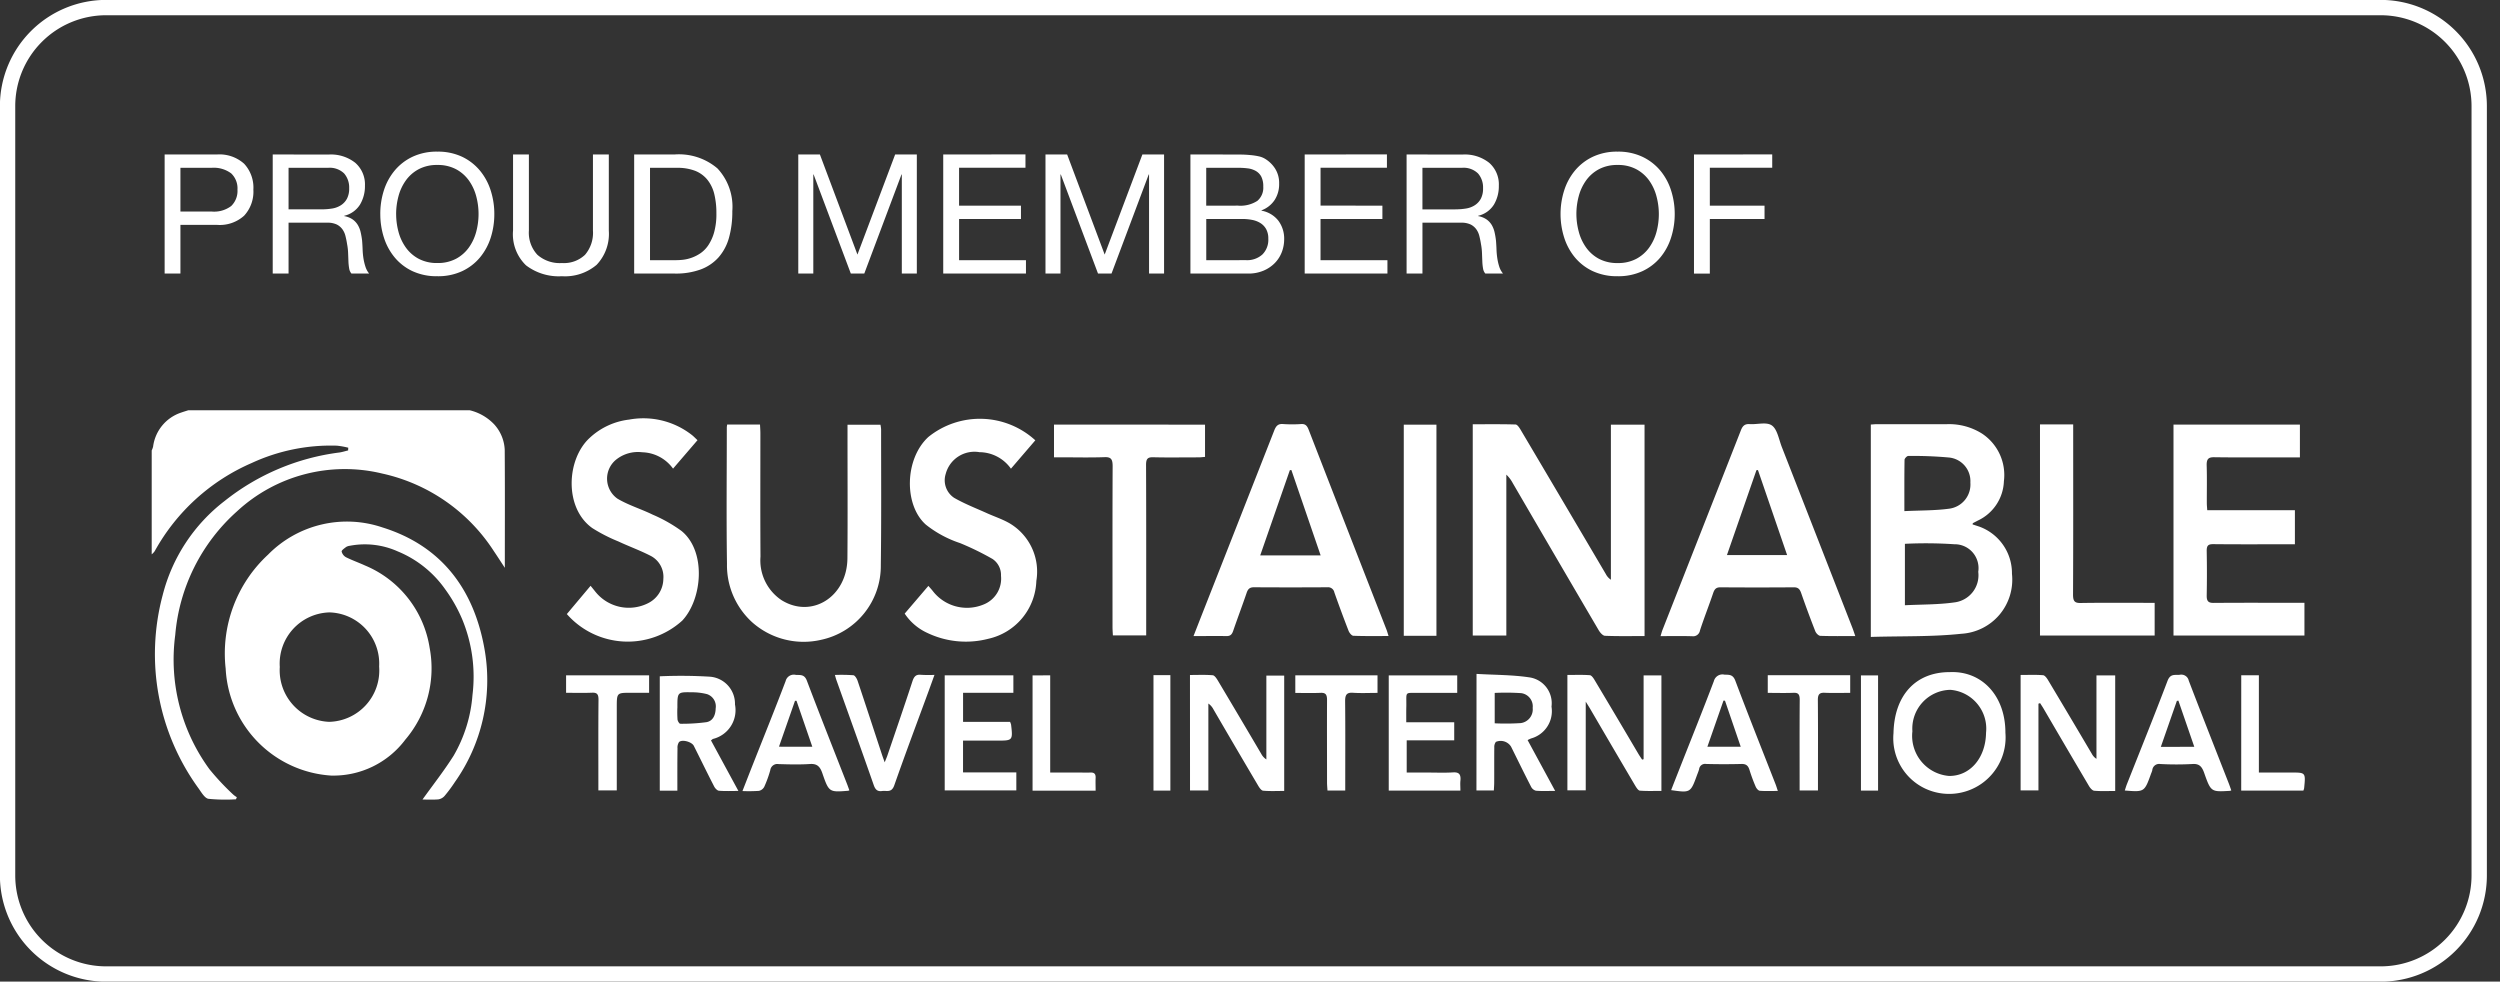
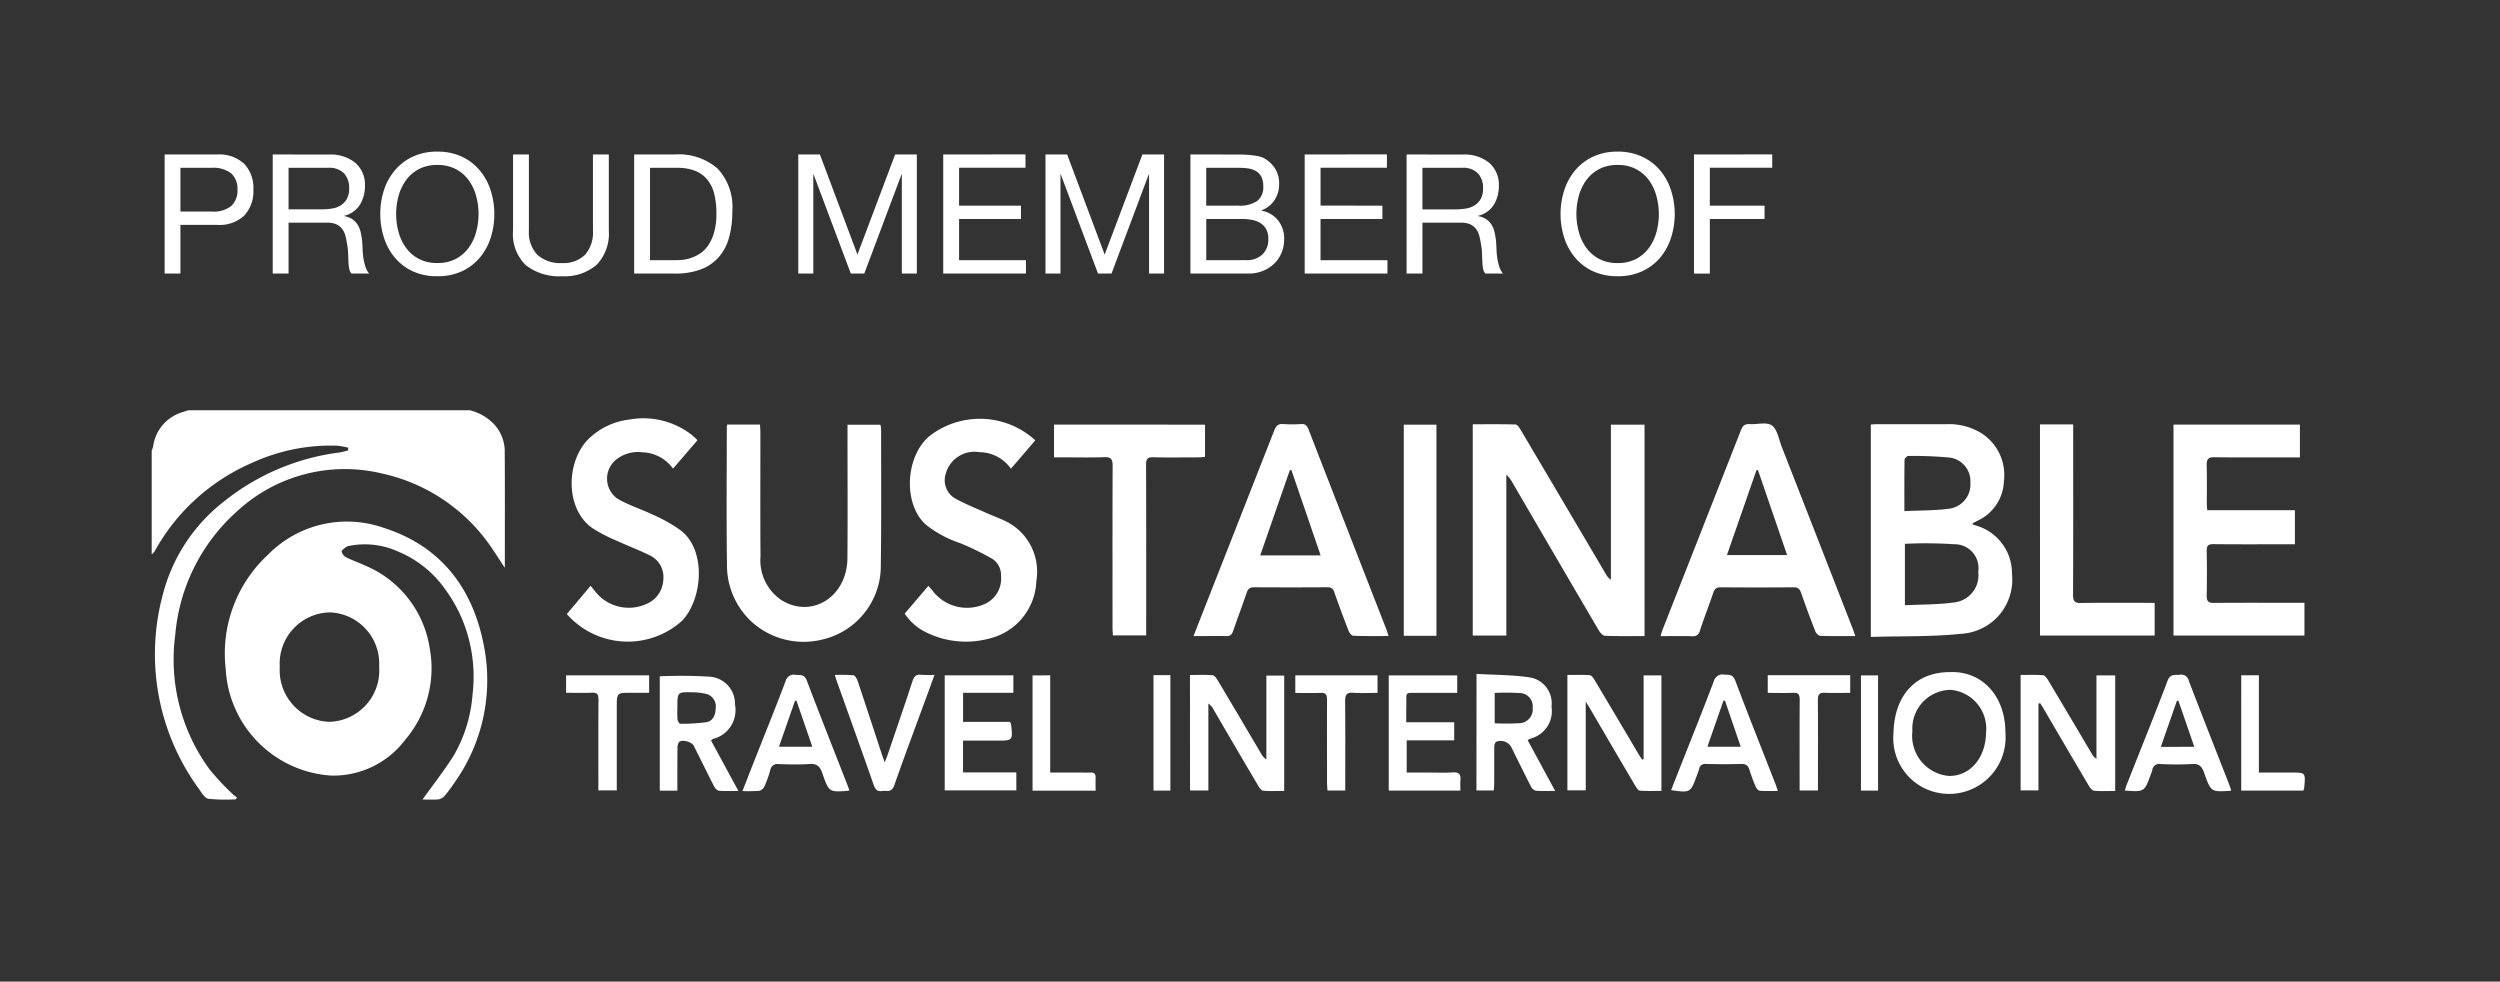
<svg xmlns="http://www.w3.org/2000/svg" width="163" height="64" viewBox="0 0 163 64" fill="none">
  <rect x="0" y="0" width="163" height="64" fill="#333333" stroke="none" />
-   <path d="M155.218.494H6.921A6.426 6.426 0 0 0 .494 6.921V57.08a6.426 6.426 0 0 0 6.427 6.426h148.297a6.426 6.426 0 0 0 6.426-6.426V6.92a6.426 6.426 0 0 0-6.426-6.426z" stroke="#fff" />
  <path d="M11.764 13.79v-2.848h2.026a1.9 1.9 0 0 1 1.285.364 1.348 1.348 0 0 1 .408 1.06 1.366 1.366 0 0 1-.408 1.066 1.845 1.845 0 0 1-1.285.359h-2.026zm-1.03-3.718v7.764h1.03v-3.175h2.373a2.367 2.367 0 0 0 1.78-.598 2.304 2.304 0 0 0 .603-1.697 2.285 2.285 0 0 0-.603-1.691 2.41 2.41 0 0 0-1.78-.603h-3.403zm7.047 0v7.764h1.033V14.52h2.523c.21-.01.418.03.61.113.145.07.272.175.37.305.097.133.167.285.206.446.043.17.08.349.108.537.037.19.059.383.066.577l.021.55c.006.154.022.309.049.461.018.12.069.234.147.326h1.153a1.33 1.33 0 0 1-.241-.45 3.536 3.536 0 0 1-.129-.537 5.017 5.017 0 0 1-.054-.577c-.007-.197-.018-.39-.033-.576a5.033 5.033 0 0 0-.093-.544c-.036-.168-.099-.33-.186-.478a1.193 1.193 0 0 0-.337-.365 1.386 1.386 0 0 0-.55-.218v-.021c.426-.098.795-.36 1.028-.729.22-.375.332-.803.323-1.238a1.872 1.872 0 0 0-.626-1.483 2.557 2.557 0 0 0-1.735-.543l-3.653-.004zm3.187 3.578h-2.154v-2.708h2.57a1.341 1.341 0 0 1 1.056.37c.224.266.34.608.326.956.01.24-.04.478-.147.692-.094.173-.23.319-.396.424a1.494 1.494 0 0 1-.571.212 4.158 4.158 0 0 1-.684.053zm4.86.304c0-.392.052-.781.153-1.16.096-.369.258-.717.479-1.028.219-.306.505-.556.837-.733a2.52 2.52 0 0 1 1.218-.277 2.52 2.52 0 0 1 1.218.277c.332.177.618.428.837.733.22.311.383.66.479 1.028a4.476 4.476 0 0 1 0 2.317 3.144 3.144 0 0 1-.479 1.027 2.446 2.446 0 0 1-.837.734 2.52 2.52 0 0 1-1.218.277 2.52 2.52 0 0 1-1.218-.277 2.445 2.445 0 0 1-.837-.734 3.144 3.144 0 0 1-.479-1.027 4.477 4.477 0 0 1-.152-1.157zm-1.032 0a5.003 5.003 0 0 0 .233 1.528c.148.475.386.916.702 1.3.316.38.712.686 1.16.896.508.23 1.062.344 1.62.332.56.013 1.115-.1 1.624-.332.45-.21.847-.516 1.164-.898.315-.383.553-.824.701-1.299.155-.494.232-1.009.23-1.527a5.003 5.003 0 0 0-.234-1.527 3.854 3.854 0 0 0-.701-1.3 3.423 3.423 0 0 0-1.16-.903 3.677 3.677 0 0 0-1.62-.337 3.677 3.677 0 0 0-1.624.337c-.45.213-.846.52-1.164.902a3.854 3.854 0 0 0-.702 1.3 5.004 5.004 0 0 0-.23 1.528zm14.899 1.077v-4.96H38.66v4.96a2.2 2.2 0 0 1-.517 1.582 1.994 1.994 0 0 1-1.505.537 2.204 2.204 0 0 1-1.599-.537 2.108 2.108 0 0 1-.555-1.582v-4.96h-1.033v4.96a2.81 2.81 0 0 0 .844 2.268c.67.51 1.502.762 2.343.711a3.181 3.181 0 0 0 2.262-.744 2.923 2.923 0 0 0 .794-2.235zm2.686 1.935v-6.024h1.74c.411-.013.821.054 1.207.197.313.124.588.326.8.588.215.275.367.594.446.935.095.408.14.826.135 1.244.01.414-.04.827-.144 1.227-.08.299-.207.583-.375.843-.137.209-.312.39-.517.533a2.541 2.541 0 0 1-1.137.427 4.33 4.33 0 0 1-.435.027l-1.72.003zm-1.033-6.894v7.764h2.669c.57.013 1.138-.08 1.675-.271a2.922 2.922 0 0 0 1.163-.791c.318-.369.548-.804.675-1.273.153-.565.226-1.15.217-1.735a3.659 3.659 0 0 0-.968-2.784 3.872 3.872 0 0 0-2.762-.913l-2.67.003zm10.7 0v7.764h.98v-6.46h.021l2.425 6.46h.878l2.426-6.46h.021v6.46h.979v-7.764h-1.414l-2.458 6.525-2.447-6.525h-1.41zm9.451 0v7.764h5.394v-.87h-4.36v-2.689h4.034v-.87h-4.035v-2.471h4.329v-.87l-5.362.006zm6.667 0v7.764h.978v-6.46h.022l2.425 6.46h.881l2.425-6.46h.022v6.46h.979v-7.764h-1.414l-2.458 6.525-2.447-6.525h-1.413zm10.48 3.338V10.94h2.066c.212-.001.424.011.635.037.186.02.365.078.528.168a.927.927 0 0 1 .36.37c.096.204.14.428.13.652a1.12 1.12 0 0 1-.387.93c-.377.24-.822.349-1.266.31l-2.067.004zm-1.03-3.338v7.764h3.75c.348.008.694-.057 1.016-.19.279-.116.53-.286.742-.502.198-.203.351-.446.452-.711.1-.264.152-.544.152-.827a1.953 1.953 0 0 0-.38-1.218 1.788 1.788 0 0 0-1.099-.652v-.022c.348-.128.647-.362.854-.669.204-.319.307-.692.297-1.07a1.754 1.754 0 0 0-.267-.989 2.023 2.023 0 0 0-.647-.63 1.33 1.33 0 0 0-.419-.164 4.357 4.357 0 0 0-.528-.08 7.793 7.793 0 0 0-.57-.034 22.08 22.08 0 0 0-.54-.004l-2.813-.002zm1.033 6.894v-2.689h2.36c.212 0 .423.02.631.06.19.035.373.105.538.206.156.098.286.234.376.396.1.194.149.412.14.63a1.35 1.35 0 0 1-.386 1.023c-.294.26-.679.393-1.07.37l-2.589.004zm6.417-6.894v7.764h5.395v-.87h-4.362v-2.689h4.034v-.87H86.1v-2.471h4.328v-.87l-5.361.006zm6.644 0v7.764h1.034V14.52h2.522c.21-.01.418.03.61.113.145.07.272.175.37.305.097.133.167.285.206.446.043.17.08.349.109.537.036.19.058.383.065.577.007.197.014.38.022.55.005.154.021.309.048.461.018.12.069.234.147.326h1.153a1.326 1.326 0 0 1-.245-.45 3.539 3.539 0 0 1-.125-.537 5.017 5.017 0 0 1-.054-.577c-.007-.197-.018-.39-.033-.576a5.006 5.006 0 0 0-.091-.544 1.653 1.653 0 0 0-.185-.478 1.193 1.193 0 0 0-.338-.365 1.385 1.385 0 0 0-.548-.218v-.021c.425-.098.794-.36 1.027-.729.219-.375.33-.803.32-1.238a1.871 1.871 0 0 0-.624-1.483 2.557 2.557 0 0 0-1.736-.543l-3.654-.004zm3.187 3.578h-2.154v-2.708h2.571a1.34 1.34 0 0 1 1.055.37c.225.266.341.608.326.956.01.24-.04.478-.147.692-.094.173-.23.319-.396.424-.173.11-.368.181-.57.212a4.17 4.17 0 0 1-.685.053zm7.884.304c0-.392.051-.781.152-1.16.096-.369.259-.717.479-1.028.219-.306.506-.556.837-.733a2.524 2.524 0 0 1 1.218-.277c.423-.012.842.083 1.218.277.332.177.619.428.838.733.22.311.382.66.478 1.028a4.455 4.455 0 0 1 .004 2.319 3.152 3.152 0 0 1-.478 1.027 2.448 2.448 0 0 1-.838.735 2.519 2.519 0 0 1-1.218.276 2.524 2.524 0 0 1-1.218-.276 2.445 2.445 0 0 1-.837-.735 3.155 3.155 0 0 1-.479-1.027 4.49 4.49 0 0 1-.156-1.159zm-1.033 0a5.046 5.046 0 0 0 .234 1.528c.148.475.386.916.701 1.3.317.38.715.687 1.164.896.508.23 1.062.344 1.62.332a3.73 3.73 0 0 0 1.621-.332c.451-.209.85-.515 1.168-.896.316-.384.554-.825.701-1.3.157-.494.236-1.01.235-1.528a5.01 5.01 0 0 0-.235-1.527 3.829 3.829 0 0 0-.701-1.3 3.425 3.425 0 0 0-1.168-.903 3.68 3.68 0 0 0-1.621-.337 3.676 3.676 0 0 0-1.62.337c-.449.213-.846.52-1.164.902a3.86 3.86 0 0 0-.701 1.3 5.046 5.046 0 0 0-.234 1.528zm8.7-3.882v7.764h1.033v-3.559h3.567v-.87h-3.567v-2.471h4.068v-.87l-5.101.006zM30.634 26.751c.611.148 1.166.47 1.597.928.41.454.65 1.037.677 1.648.018 2.527.007 5.054.007 7.695-.274-.417-.495-.763-.724-1.1a11.642 11.642 0 0 0-7.284-5.05 10.348 10.348 0 0 0-9.458 2.471 12.177 12.177 0 0 0-4.023 8.056 12.113 12.113 0 0 0 2.231 8.755c.476.584.992 1.135 1.544 1.648.075.066.155.124.24.174l-.055.138c-.6.038-1.2.027-1.798-.032-.237-.04-.452-.411-.634-.668a14.887 14.887 0 0 1-2.346-12.617 11.217 11.217 0 0 1 4.033-6.13 15.045 15.045 0 0 1 7.484-3.164c.198-.028.382-.09.573-.135l.008-.178a5.262 5.262 0 0 0-.733-.132 12.281 12.281 0 0 0-5.557 1.128 13.242 13.242 0 0 0-6.327 5.746c-.057.08-.123.15-.198.212V29.37c.037-.078.067-.159.09-.242a2.697 2.697 0 0 1 1.831-2.228c.151-.054.305-.099.458-.149h18.364z" fill="#fff" />
  <path d="M27.546 52.13c.68-.949 1.402-1.865 2.028-2.855a9.28 9.28 0 0 0 1.232-3.962 9.781 9.781 0 0 0-.682-4.963 9.765 9.765 0 0 0-1.098-1.93 7.06 7.06 0 0 0-3.096-2.47 5.23 5.23 0 0 0-3.13-.364.595.595 0 0 0-.233.078c-.113.086-.305.219-.291.297a.585.585 0 0 0 .276.367c.408.204.838.354 1.252.544a6.978 6.978 0 0 1 4.208 5.364 7.18 7.18 0 0 1-1.582 5.985 5.86 5.86 0 0 1-4.851 2.346 7.361 7.361 0 0 1-6.865-6.968 8.777 8.777 0 0 1 2.761-7.434 7.211 7.211 0 0 1 7.468-1.774c3.7 1.155 5.968 3.877 6.669 8.055a11.52 11.52 0 0 1-1.957 8.549 9.418 9.418 0 0 1-.669.9.677.677 0 0 1-.413.225c-.36.03-.729.01-1.027.01zm-6.079-12.201a3.337 3.337 0 0 0-3.225 3.559 3.364 3.364 0 0 0 3.215 3.576 3.35 3.35 0 0 0 3.263-3.608 3.338 3.338 0 0 0-3.253-3.528zM107.225 41.471c-.89 0-1.735.017-2.581-.017-.141-.006-.315-.205-.407-.36a3063.978 3063.978 0 0 1-5.607-9.598 2.146 2.146 0 0 0-.417-.55v10.491h-2.19V27.662c.941 0 1.867-.013 2.79.015.115 0 .25.206.333.346 1.857 3.136 3.71 6.275 5.56 9.416a.985.985 0 0 0 .324.36V27.687h2.194l.001 13.784zM121.977 41.53V27.68c.157-.01.288-.024.42-.024h4.548a4.031 4.031 0 0 1 2.274.609 3.236 3.236 0 0 1 1.435 3.114 2.947 2.947 0 0 1-1.693 2.559c-.109.058-.219.113-.328.172-.008 0-.008.025-.022.082l.444.145a3.233 3.233 0 0 1 2.125 3.076 3.545 3.545 0 0 1-.811 2.663 3.532 3.532 0 0 1-2.489 1.246c-1.932.206-3.892.143-5.903.206zm2.223-6.072v4.004c1.099-.055 2.167-.036 3.215-.184a1.788 1.788 0 0 0 1.201-.669 1.78 1.78 0 0 0 .366-1.325 1.566 1.566 0 0 0-.36-1.261 1.551 1.551 0 0 0-1.196-.538 27.755 27.755 0 0 0-3.226-.028v.001zm-.035-2.133c1.033-.05 2.002-.031 2.955-.163a1.591 1.591 0 0 0 1.348-1.699 1.546 1.546 0 0 0-1.404-1.634 25.78 25.78 0 0 0-2.65-.1c-.082 0-.236.163-.238.251-.017 1.079-.011 2.157-.011 3.345zM141.712 27.684h8.242v2.137h-.922c-1.558 0-3.116.013-4.674-.01-.384-.004-.494.134-.482.544.025.811.006 1.625.009 2.438 0 .146.017.296.027.473h5.716v2.22h-.454c-1.626 0-3.252.01-4.878-.008-.325 0-.425.099-.418.458.018.962.018 1.925 0 2.888-.008.381.117.488.45.485 1.803-.014 3.607-.007 5.411-.007h.511v2.133h-8.538v-13.75zM120.964 41.471c-.8 0-1.537.013-2.274-.014-.116 0-.279-.166-.331-.296a68.627 68.627 0 0 1-.926-2.502c-.092-.265-.214-.368-.476-.366-1.599.012-3.197.012-4.794 0-.27 0-.379.12-.466.38-.276.815-.593 1.616-.859 2.433a.45.45 0 0 1-.509.376c-.668-.02-1.336-.007-2.062-.007.052-.165.081-.288.126-.402 1.706-4.34 3.411-8.68 5.114-13.02.125-.32.281-.422.58-.401.49.032 1.088-.16 1.441.089s.455.915.648 1.408c1.542 3.943 3.082 7.888 4.619 11.835.05.132.096.273.169.487zm-8.368-5.28h3.924l-1.902-5.545-.098.01-1.924 5.535zM77.817 41.472l.475-1.215c1.6-4.064 3.196-8.129 4.791-12.195.122-.311.263-.438.572-.414.395.027.791.027 1.186 0 .264-.016.38.105.48.362 1.688 4.35 3.38 8.696 5.077 13.039.047.12.08.247.136.42-.791 0-1.544.013-2.293-.016-.11 0-.262-.188-.315-.325A84.045 84.045 0 0 1 87 38.626a.417.417 0 0 0-.452-.336c-1.599.01-3.197.01-4.795 0-.265 0-.385.106-.474.37-.282.829-.593 1.646-.875 2.471-.084.248-.197.347-.443.341-.692-.01-1.384 0-2.144 0zm8.289-5.26-1.908-5.566-.1.01-1.932 5.556h3.94zM47.41 27.68h2.143c.009.197.024.388.024.577 0 2.679-.011 5.357.007 8.035a3.117 3.117 0 0 0 1.376 2.84c1.977 1.224 4.273-.23 4.292-2.734.022-2.708.005-5.417.006-8.127v-.578h2.149c.02.098.034.197.041.297 0 2.949.021 5.899-.019 8.848a4.922 4.922 0 0 1-3.884 4.876 5.05 5.05 0 0 1-4.486-1.127 5.021 5.021 0 0 1-1.66-3.823c-.044-2.966-.012-5.932-.011-8.898-.001-.035.009-.08.022-.187zM45.477 28.7l-1.594 1.855a2.562 2.562 0 0 0-2.012-1.067 2.273 2.273 0 0 0-1.704.484 1.596 1.596 0 0 0 .087 2.538c.724.432 1.54.672 2.297 1.043a9.633 9.633 0 0 1 1.879 1.062c1.626 1.316 1.376 4.43.056 5.846a5.29 5.29 0 0 1-7.528-.424l1.548-1.843c.123.15.211.258.296.365a2.791 2.791 0 0 0 3.45.77 1.788 1.788 0 0 0 .998-1.582 1.54 1.54 0 0 0-.854-1.519c-.677-.347-1.391-.604-2.076-.925-.591-.238-1.16-.53-1.699-.87-1.84-1.305-1.691-4.46-.197-5.861a4.547 4.547 0 0 1 2.598-1.215 5.135 5.135 0 0 1 4.053.977c.136.102.253.227.402.366zM67.502 28.709l-1.589 1.85a2.534 2.534 0 0 0-2.05-1.077A1.938 1.938 0 0 0 61.66 30.9a1.372 1.372 0 0 0 .55 1.559c.686.395 1.42.676 2.136 1 .494.223 1.006.389 1.475.658a3.658 3.658 0 0 1 1.749 3.756 4 4 0 0 1-3.125 3.774 5.826 5.826 0 0 1-3.969-.374 3.538 3.538 0 0 1-1.49-1.266L60.53 38.2c.112.13.198.22.273.315a2.816 2.816 0 0 0 3.322.9 1.813 1.813 0 0 0 1.14-1.873 1.257 1.257 0 0 0-.55-1.096c-.683-.391-1.391-.737-2.119-1.036a7.232 7.232 0 0 1-2.226-1.2c-1.443-1.275-1.395-4.291.16-5.72a5.353 5.353 0 0 1 6.973.219zM78.568 27.687v2.104c-.147.01-.29.029-.434.029-.989 0-1.969.018-2.951-.007-.361-.009-.461.108-.46.507.015 3.582.009 7.165.009 10.747v.36H72.56c-.008-.176-.024-.365-.024-.554 0-3.492-.008-6.984.008-10.48 0-.454-.107-.602-.528-.586-.942.034-1.886.01-2.829.01h-.466v-2.134l9.847.004zM133.007 27.671h2.165v.536c0 3.522.008 7.043-.01 10.565 0 .447.124.55.509.543 1.435-.023 2.867-.01 4.305-.01h.507v2.133h-7.476V27.671zM93.656 41.456h-2.13V27.687h2.13v13.77zM132.907 45.881v5.655h-1.163v-7.528c.494 0 .983-.023 1.465.016.12.01.253.197.336.339a933.293 933.293 0 0 1 2.848 4.795c.069.13.171.24.296.318v-5.438h1.222v7.534c-.472 0-.92.023-1.365-.015-.124-.01-.266-.176-.345-.31-.989-1.675-1.977-3.36-2.958-5.041-.072-.124-.152-.24-.228-.361l-.108.036zM107.163 49.5v-5.465h1.161v7.532c-.462 0-.935.02-1.405-.016-.107-.008-.226-.198-.302-.323-.981-1.664-1.958-3.331-2.931-5-.073-.126-.152-.248-.296-.48v5.784h-1.196v-7.524c.494 0 .978-.02 1.463.015.11.008.232.184.308.312a902.184 902.184 0 0 1 2.867 4.832c.073.123.156.24.234.36l.097-.026zM77.586 44.009c.506 0 .994-.023 1.483.017.12.01.25.205.335.346a990.38 990.38 0 0 1 2.84 4.797c.076.14.188.26.323.346v-5.466h1.163v7.52c-.456 0-.916.025-1.372-.015-.12-.01-.25-.198-.333-.342a776.145 776.145 0 0 1-2.909-4.962 1.064 1.064 0 0 0-.331-.38v5.67h-1.196l-.003-7.531zM127.118 43.823c2.076-.099 3.639 1.52 3.635 3.955a3.682 3.682 0 0 1-5.185 3.658 3.63 3.63 0 0 1-2.112-3.634c.05-2.443 1.419-3.98 3.662-3.98zm2.372 3.955a2.528 2.528 0 0 0-.574-1.893 2.534 2.534 0 0 0-1.757-.908 2.529 2.529 0 0 0-2.471 2.702 2.622 2.622 0 0 0 2.382 2.912c1.371.02 2.394-1.165 2.42-2.81v-.003zM44.164 51.55h-1.147v-7.455a30.96 30.96 0 0 1 3.278.026 1.768 1.768 0 0 1 1.626 1.81 1.932 1.932 0 0 1-1.418 2.243c-.036.006-.068.045-.147.099l1.788 3.297c-.467 0-.87.02-1.27-.014-.111-.01-.25-.158-.313-.282-.45-.875-.881-1.762-1.323-2.643-.132-.264-.765-.441-.966-.247a.645.645 0 0 0-.099.404c-.013.903-.009 1.804-.009 2.761zm0-5.403c-.01.256-.007.51.01.766.01.099.118.278.178.276.57.006 1.141-.028 1.707-.104.409-.07.593-.437.603-.898a.84.84 0 0 0-.565-.93 3.954 3.954 0 0 0-1.008-.12c-.925-.017-.925-.007-.923 1.01h-.002zM96.269 43.938c1.194.072 2.372.056 3.518.238a1.701 1.701 0 0 1 1.371 1.895 1.846 1.846 0 0 1-1.331 2.076 2.324 2.324 0 0 0-.227.107l1.797 3.314c-.473 0-.866.02-1.256-.013a.5.5 0 0 1-.318-.266c-.444-.862-.87-1.737-1.301-2.606a.8.8 0 0 0-.989-.313.534.534 0 0 0-.105.355c-.009.767 0 1.534-.006 2.301 0 .163-.014.325-.023.514h-1.135l.005-7.602zm1.186 3.222c.565.027 1.13.022 1.695-.014a.9.9 0 0 0 .781-.989.87.87 0 0 0-.75-.964 15.3 15.3 0 0 0-1.726-.015v1.983zM66.072 44.032v1.14h-3.28v1.893h3.065c.027.059.05.12.066.183.121 1.005.093 1.04-.813 1.04h-2.32v2.071h3.475v1.174h-4.67v-7.501h4.477zM91.688 47.092h3.127v1.178h-3.098v2.1h1.31c.573 0 1.147.025 1.72-.01.395-.023.512.144.472.544-.021.204 0 .414 0 .644h-4.673v-7.514h4.465v1.143c-.856 0-1.699-.005-2.542 0-.908.007-.762-.115-.776.866-.009.327-.005.654-.005 1.05zM145.48 51.533a.599.599 0 0 1-.088.03c-1.223.073-1.24.081-1.68-1.17-.151-.426-.331-.61-.768-.579-.697.037-1.394.037-2.09 0a.453.453 0 0 0-.356.089.453.453 0 0 0-.17.324c-.021.07-.046.14-.076.208-.435 1.21-.435 1.21-1.716 1.106.049-.146.086-.281.137-.409.889-2.245 1.792-4.481 2.65-6.74.184-.484.484-.367.791-.395a.495.495 0 0 1 .593.383c.852 2.228 1.729 4.448 2.597 6.667.06.151.111.305.176.486zm-2.413-2.842-1.037-3.011-.099.019-1.045 2.998 2.181-.006zM55.379 51.531a.616.616 0 0 1-.085.028c-1.229.099-1.249.099-1.68-1.153-.155-.448-.359-.62-.799-.593-.68.045-1.365.026-2.047.006a.464.464 0 0 0-.545.395 7.417 7.417 0 0 1-.395 1.088.516.516 0 0 1-.348.263c-.357.023-.715.027-1.072.012.254-.649.477-1.224.704-1.798.707-1.79 1.428-3.573 2.112-5.375a.55.55 0 0 1 .665-.401c.292.017.557-.05.72.38.86 2.274 1.757 4.528 2.64 6.79l.13.358zm-2.417-2.845-1.03-2.993h-.098l-1.045 2.992 2.173.001zM115.915 51.57c-.421 0-.801.019-1.177-.012-.098-.008-.217-.152-.267-.265a11.036 11.036 0 0 1-.402-1.087c-.087-.282-.218-.396-.503-.396a44.92 44.92 0 0 1-2.336 0 .392.392 0 0 0-.298.075.373.373 0 0 0-.102.118.376.376 0 0 0-.048.15 3.075 3.075 0 0 1-.119.335c-.438 1.21-.438 1.21-1.705 1.029.192-.495.378-.967.566-1.444.744-1.886 1.501-3.767 2.221-5.666a.58.58 0 0 1 .692-.42c.296.012.547-.029.708.4.851 2.261 1.746 4.502 2.624 6.75.051.132.087.257.146.434zm-3.445-5.883-.098-.01-1.051 3.012h2.175l-1.026-3.002zM60.928 44.002l-.368 1.019c-.756 2.06-1.528 4.112-2.254 6.184-.178.507-.5.327-.791.369-.277.038-.432-.058-.544-.377-.802-2.298-1.627-4.586-2.444-6.876-.029-.081-.048-.166-.092-.314.401-.016.803-.01 1.204.018.106.012.23.223.279.369.538 1.605 1.063 3.215 1.592 4.824.041.125.089.248.173.485.09-.23.152-.366.197-.508.54-1.588 1.088-3.174 1.609-4.77.106-.323.238-.462.552-.428.295.017.592.019.888.005zM42.322 44.03v1.14H41.11c-.896 0-.896 0-.896.963v5.4h-1.2v-.494c0-1.805-.008-3.611.009-5.417 0-.362-.1-.47-.419-.458-.556.024-1.114.007-1.695.007v-1.14h5.412zM115.258 45.176v-1.151h5.375v1.15c-.557 0-1.112.019-1.664-.006-.334-.015-.449.099-.445.48.017 1.79.007 3.578.007 5.368v.523h-1.196v-.495c0-1.804-.008-3.608.007-5.413 0-.354-.09-.476-.413-.461-.543.023-1.088.005-1.671.005zM89.814 44.034v1.143c-.554 0-1.087.027-1.611-.009-.407-.026-.505.145-.501.569.019 1.746.008 3.492.008 5.24v.567h-1.158c-.01-.176-.029-.353-.029-.53 0-1.79-.009-3.582 0-5.373 0-.351-.089-.481-.415-.468-.542.024-1.087.007-1.654.007v-1.146h5.36zM68.473 44.033v6.337h1.879c.245 0 .494.01.736 0 .243-.01.361.072.347.357-.013.267 0 .534 0 .823h-4.112v-7.514l1.15-.003zM146.129 44.029h1.15v6.34h2.121c.931 0 .932 0 .829 1.026a.893.893 0 0 1-.049.151h-4.053l.002-7.517zM75.207 44.019h1.101v7.528h-1.101V44.02zM121.334 44.035h1.116v7.514h-1.116v-7.514z" fill="#fff" />
</svg>